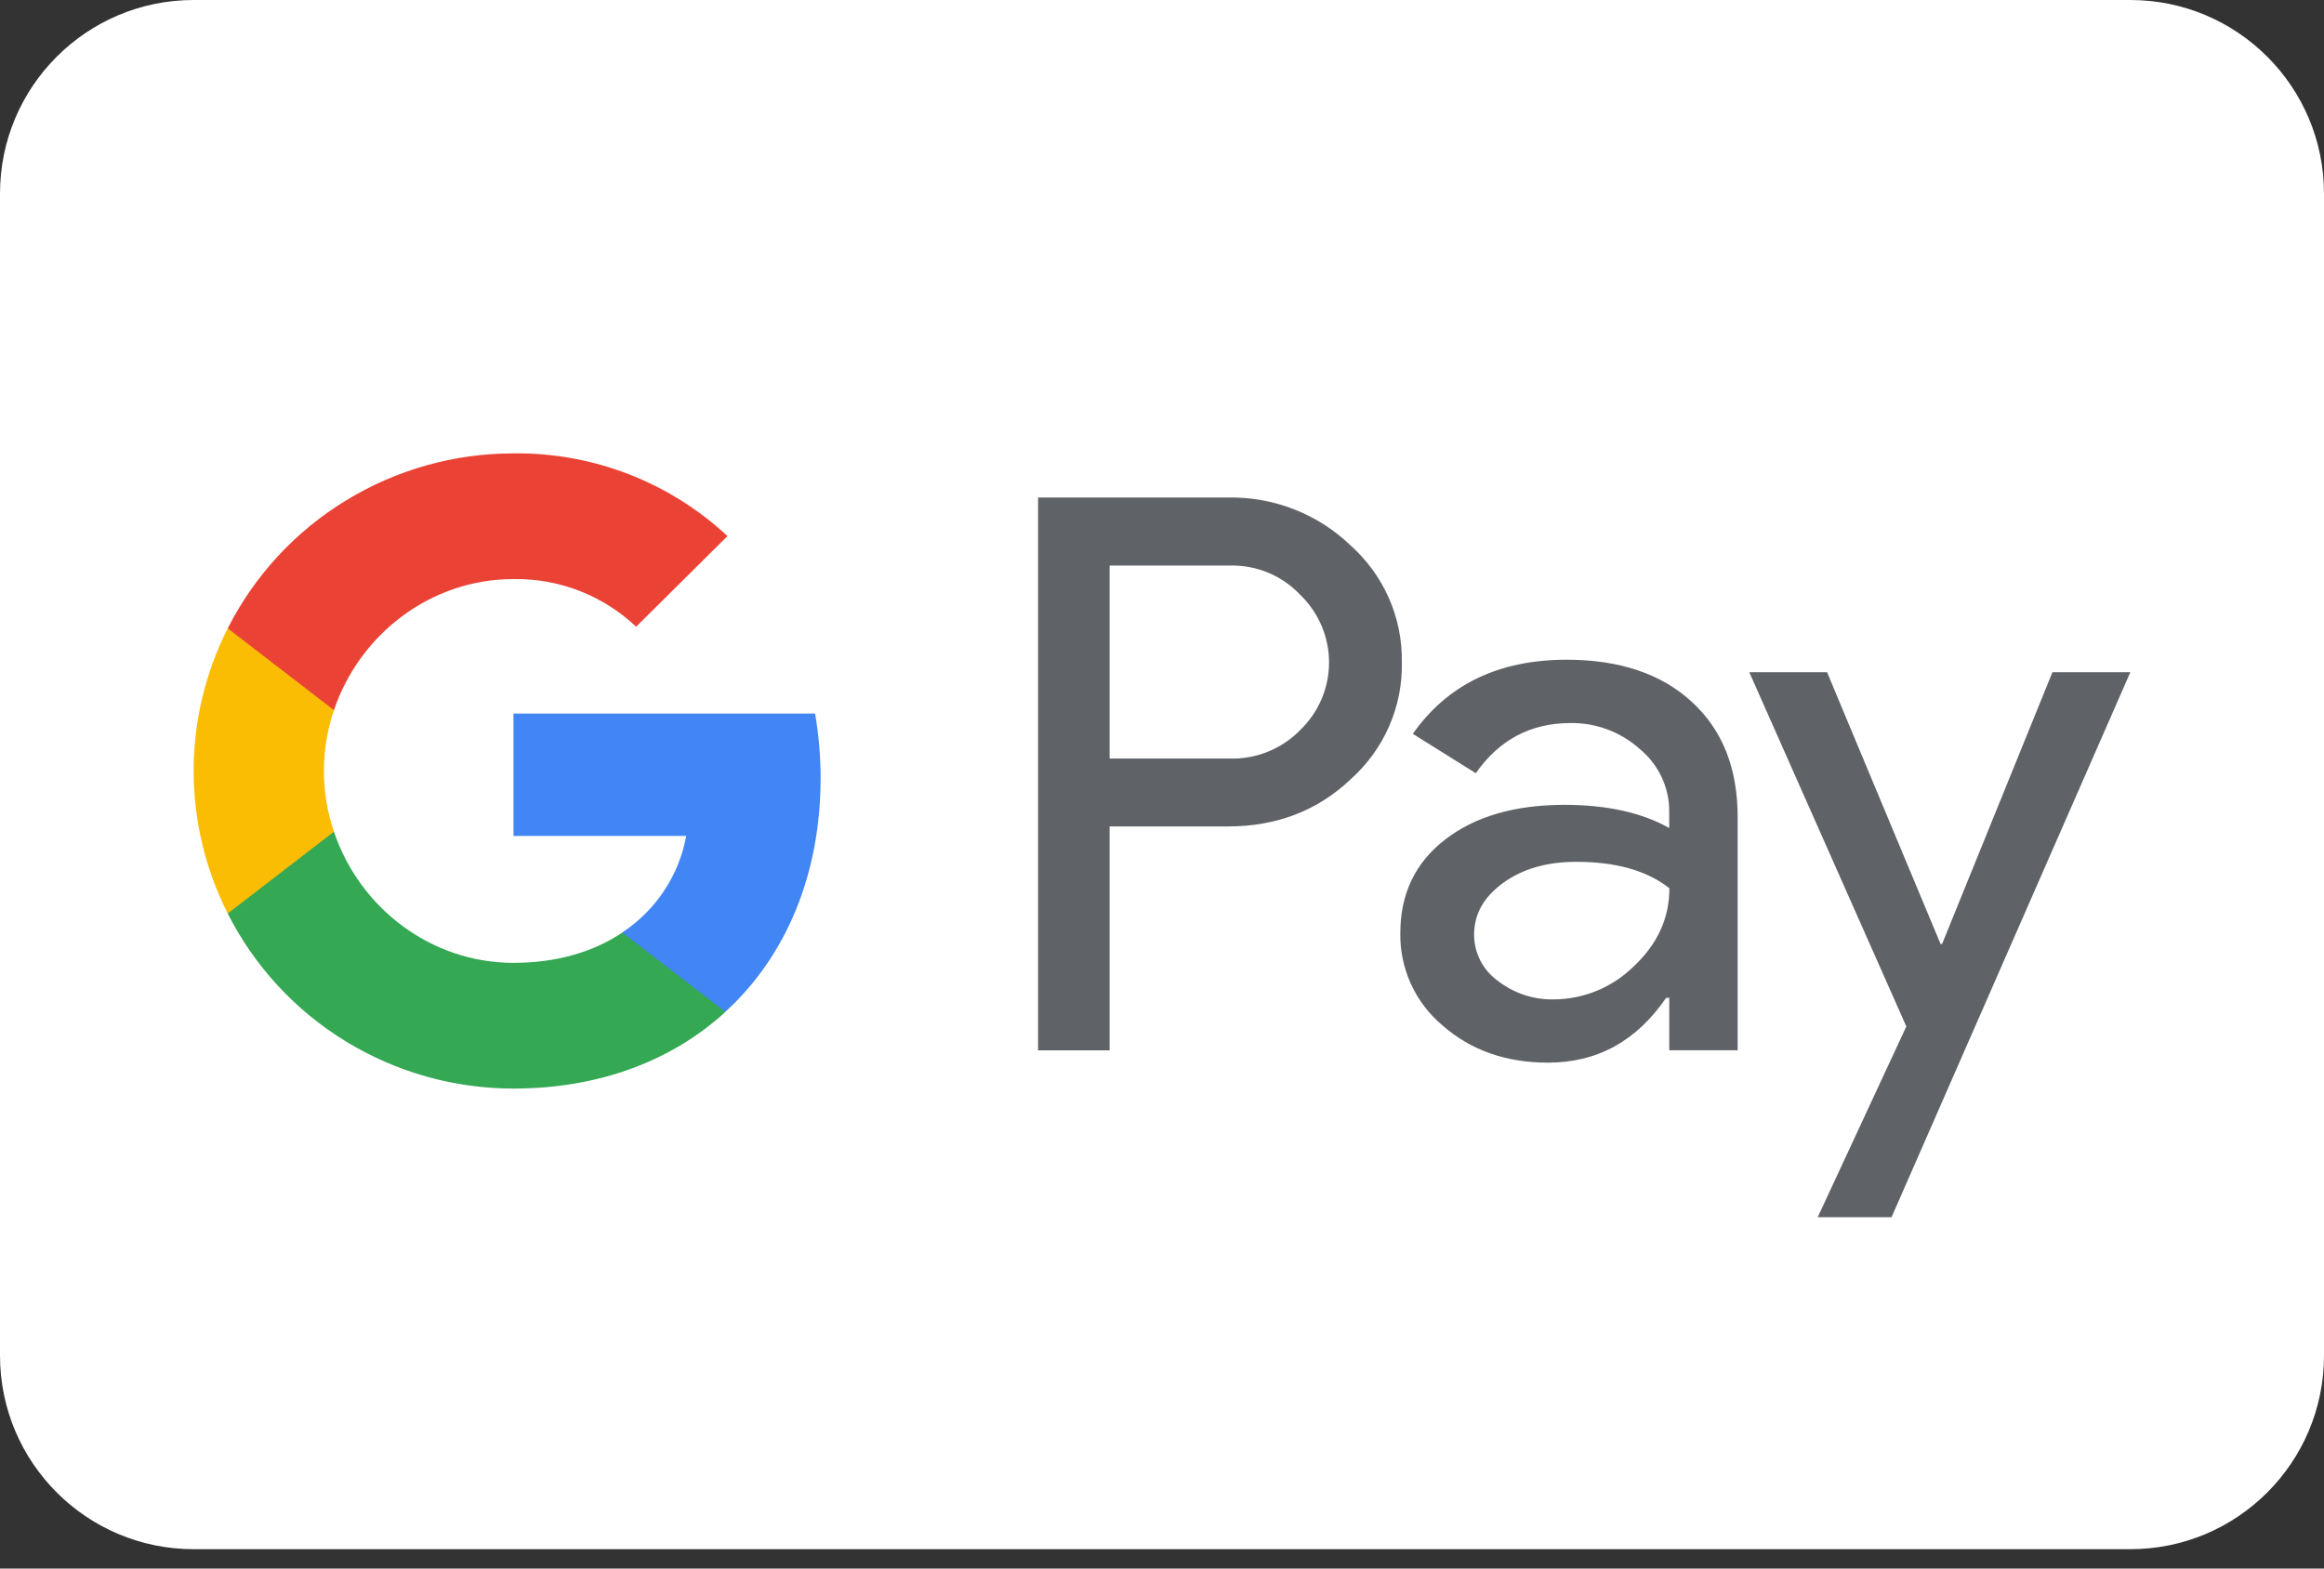
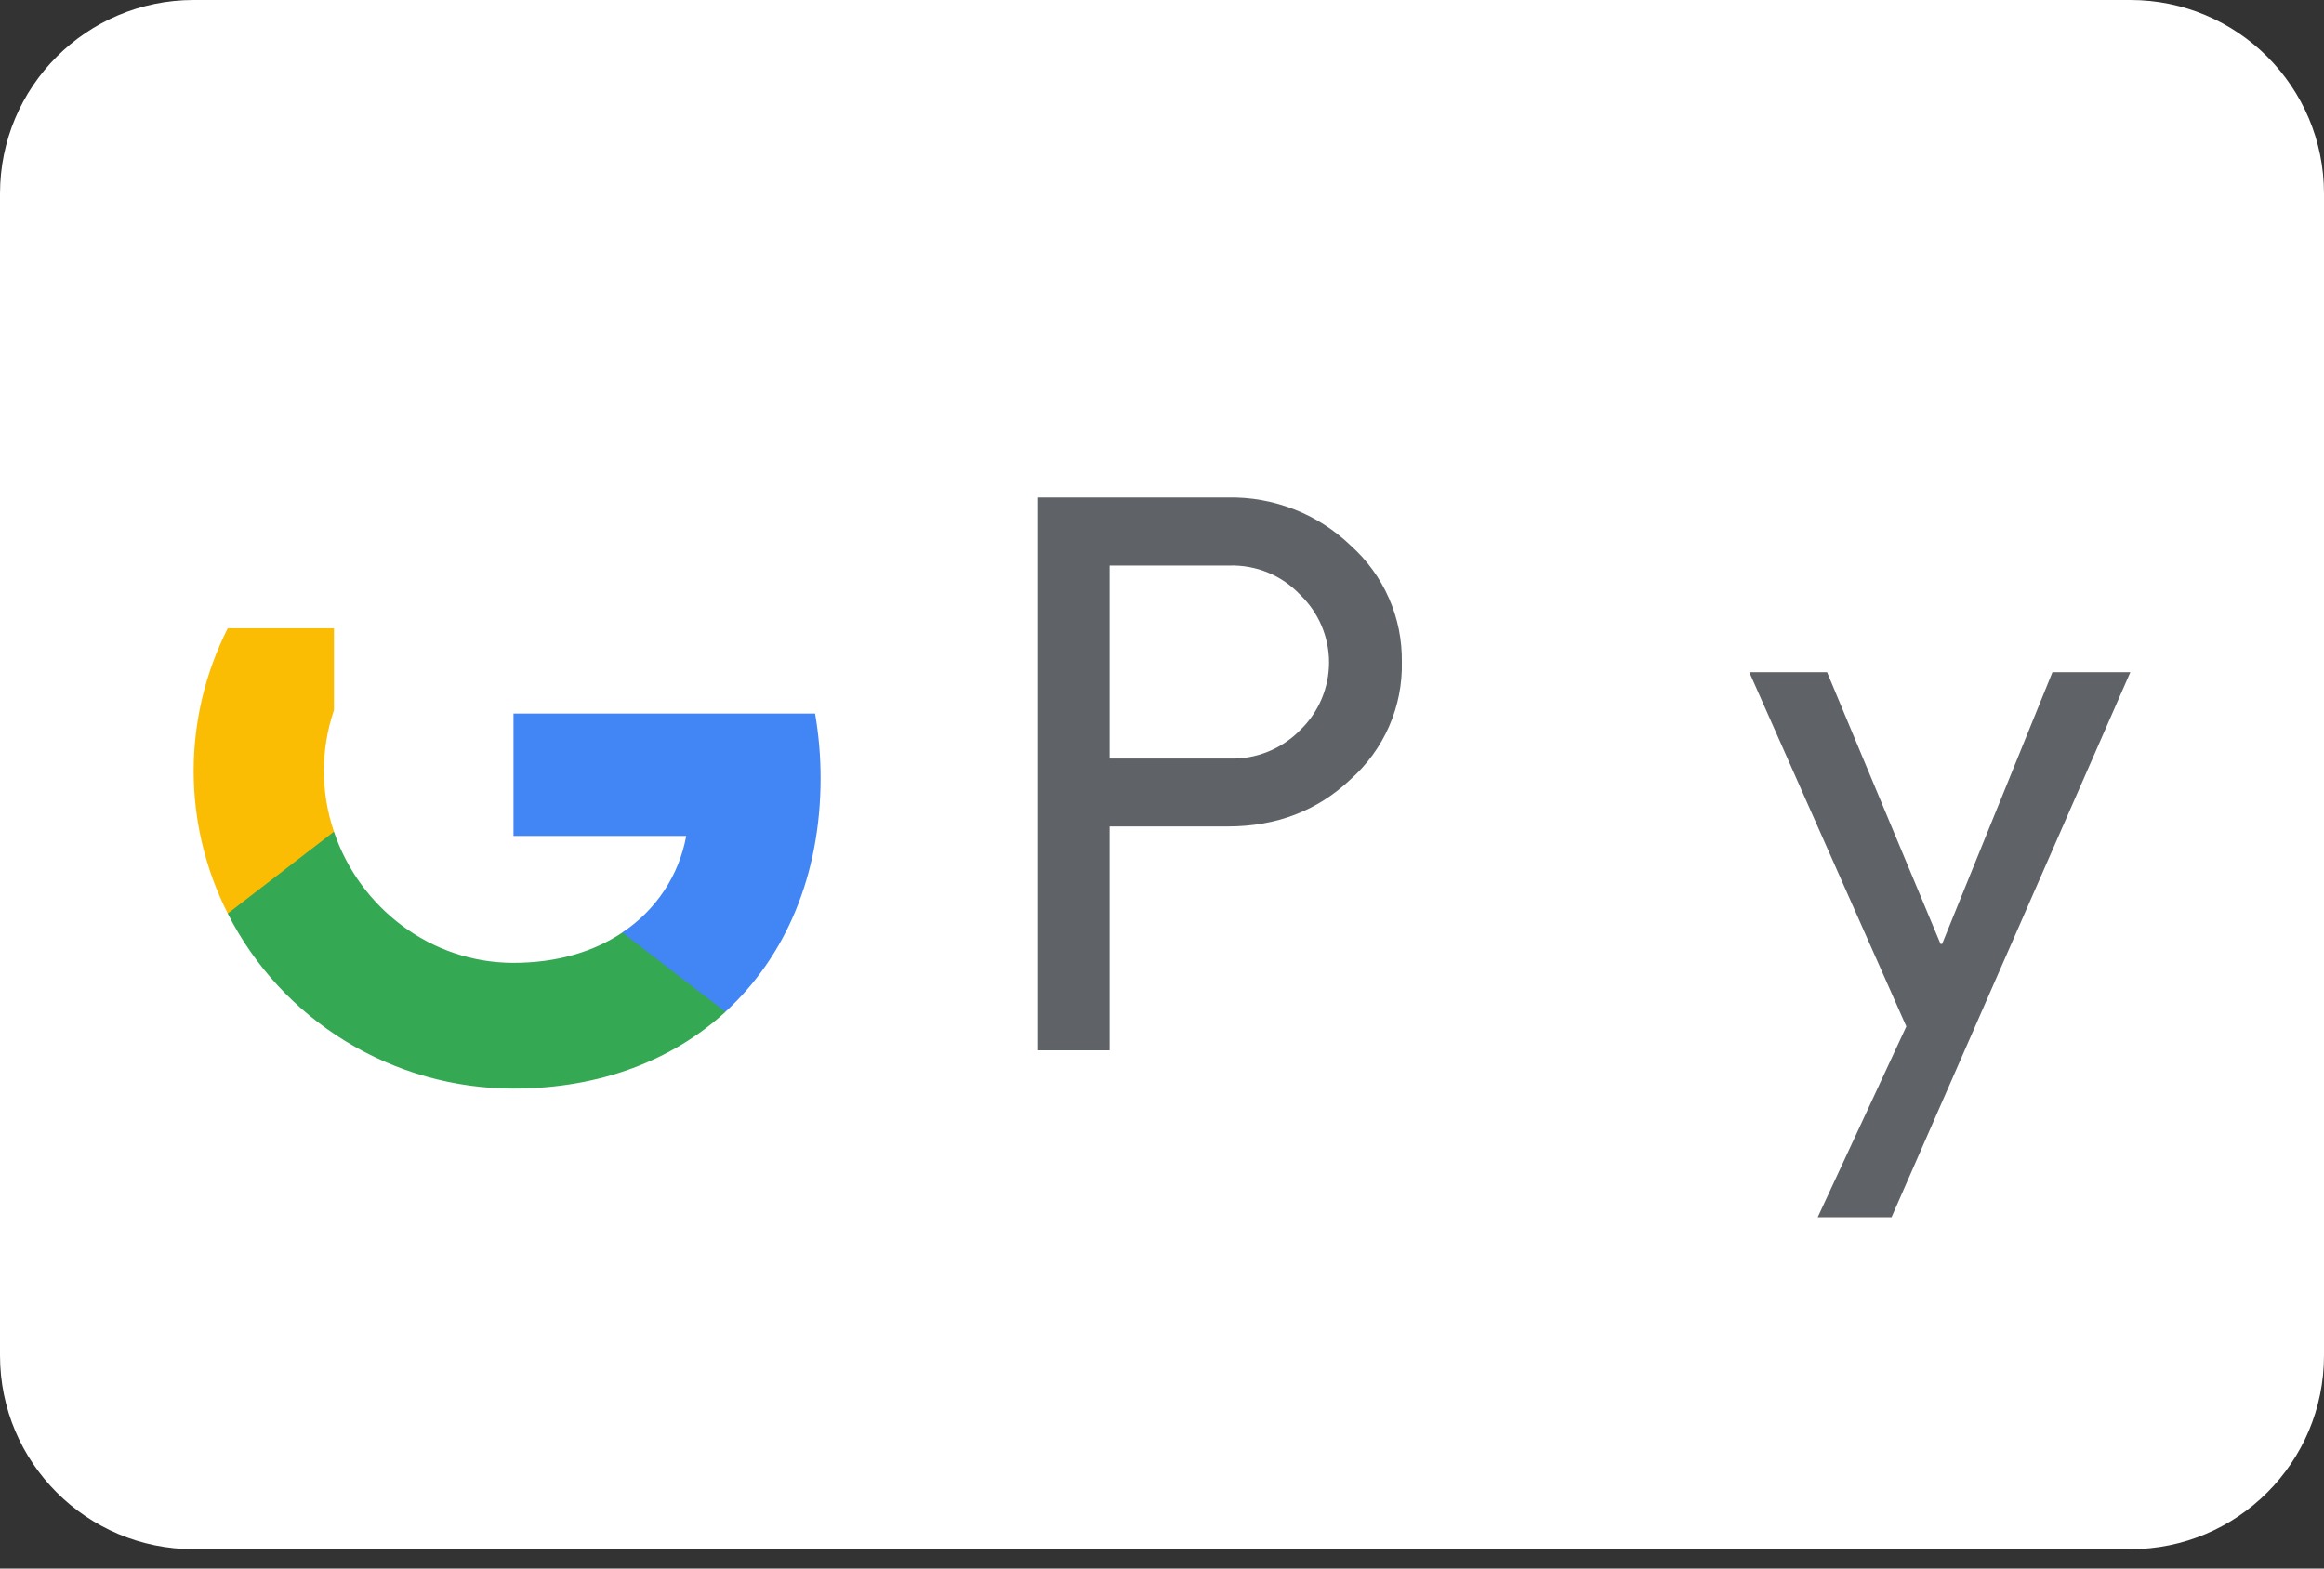
<svg xmlns="http://www.w3.org/2000/svg" width="40" height="27" viewBox="0 0 40 27" fill="none">
  <rect x="0" y="0" width="40" height="27" fill="#333333" stroke="none" />
  <g clip-path="url(#clip0_898_1064)">
    <path d="M0 3.333C0 1.492 1.492 0 3.333 0H36.667C38.508 0 40 1.492 40 3.333V23.333C40 25.174 38.508 26.667 36.667 26.667H3.333C1.492 26.667 0 25.174 0 23.333V3.333Z" fill="white" />
    <path d="M19.098 14.226V18.08H17.867V8.564H21.131C21.521 8.556 21.909 8.625 22.271 8.766C22.634 8.907 22.965 9.119 23.245 9.388C23.528 9.641 23.754 9.951 23.906 10.297C24.058 10.643 24.134 11.018 24.128 11.396C24.137 11.776 24.062 12.153 23.909 12.502C23.757 12.85 23.53 13.162 23.245 13.416C22.675 13.956 21.97 14.226 21.131 14.226H19.098V14.226ZM19.098 9.736V13.057H21.162C21.388 13.064 21.614 13.024 21.823 12.939C22.033 12.854 22.223 12.727 22.38 12.565C22.537 12.414 22.661 12.233 22.746 12.034C22.831 11.834 22.875 11.619 22.875 11.402C22.875 11.186 22.831 10.971 22.746 10.771C22.661 10.572 22.537 10.391 22.38 10.24C22.225 10.075 22.036 9.944 21.826 9.857C21.616 9.77 21.39 9.729 21.162 9.735H19.098V9.736Z" fill="#5F6368" />
-     <path d="M26.965 11.356C27.875 11.356 28.593 11.598 29.119 12.081C29.646 12.564 29.909 13.226 29.908 14.067V18.079H28.731V17.176H28.677C28.168 17.92 27.49 18.292 26.644 18.292C25.922 18.292 25.317 18.079 24.831 17.654C24.598 17.459 24.411 17.215 24.285 16.939C24.159 16.663 24.096 16.363 24.102 16.06C24.102 15.386 24.358 14.851 24.871 14.453C25.384 14.055 26.068 13.855 26.924 13.854C27.655 13.854 28.257 13.987 28.73 14.253V13.973C28.732 13.767 28.687 13.563 28.599 13.376C28.511 13.189 28.382 13.023 28.222 12.892C27.896 12.6 27.472 12.441 27.034 12.446C26.346 12.446 25.802 12.734 25.401 13.31L24.317 12.632C24.914 11.782 25.796 11.356 26.965 11.356ZM25.372 16.087C25.372 16.242 25.408 16.396 25.479 16.534C25.55 16.673 25.654 16.793 25.781 16.884C26.053 17.096 26.391 17.209 26.737 17.203C27.256 17.202 27.754 16.996 28.122 16.632C28.529 16.25 28.733 15.803 28.733 15.29C28.349 14.986 27.814 14.835 27.128 14.835C26.628 14.835 26.211 14.954 25.877 15.194C25.54 15.437 25.372 15.732 25.372 16.087Z" fill="#5F6368" />
    <path d="M36.667 11.571L32.557 20.952H31.286L32.811 17.669L30.108 11.571H31.447L33.4 16.248H33.427L35.326 11.571H36.667Z" fill="#5F6368" />
    <path d="M14.124 13.395C14.124 13.022 14.092 12.65 14.029 12.283H8.838V14.389H11.811C11.75 14.725 11.621 15.045 11.432 15.331C11.243 15.616 10.998 15.861 10.712 16.05V17.416H12.486C13.525 16.465 14.124 15.058 14.124 13.395Z" fill="#4285F4" />
    <path d="M8.838 18.738C10.323 18.738 11.574 18.253 12.486 17.418L10.712 16.052C10.218 16.384 9.582 16.574 8.838 16.574C7.402 16.574 6.183 15.613 5.748 14.317H3.92V15.726C4.378 16.631 5.08 17.392 5.949 17.924C6.817 18.456 7.817 18.738 8.838 18.738Z" fill="#34A853" />
    <path d="M5.748 14.316C5.517 13.638 5.517 12.902 5.748 12.224V10.815H3.92C3.534 11.577 3.333 12.418 3.333 13.27C3.333 14.123 3.534 14.963 3.92 15.725L5.748 14.316Z" fill="#FBBC04" />
-     <path d="M8.838 9.968C9.623 9.955 10.381 10.25 10.949 10.788L12.521 9.228C11.524 8.298 10.204 7.788 8.838 7.804C7.817 7.804 6.817 8.086 5.949 8.618C5.08 9.149 4.378 9.911 3.92 10.816L5.748 12.224C6.183 10.929 7.402 9.968 8.838 9.968Z" fill="#EA4335" />
  </g>
  <defs>
    <clipPath id="clip0_898_1064">
      <rect width="40" height="26.667" fill="white" />
    </clipPath>
  </defs>
</svg>